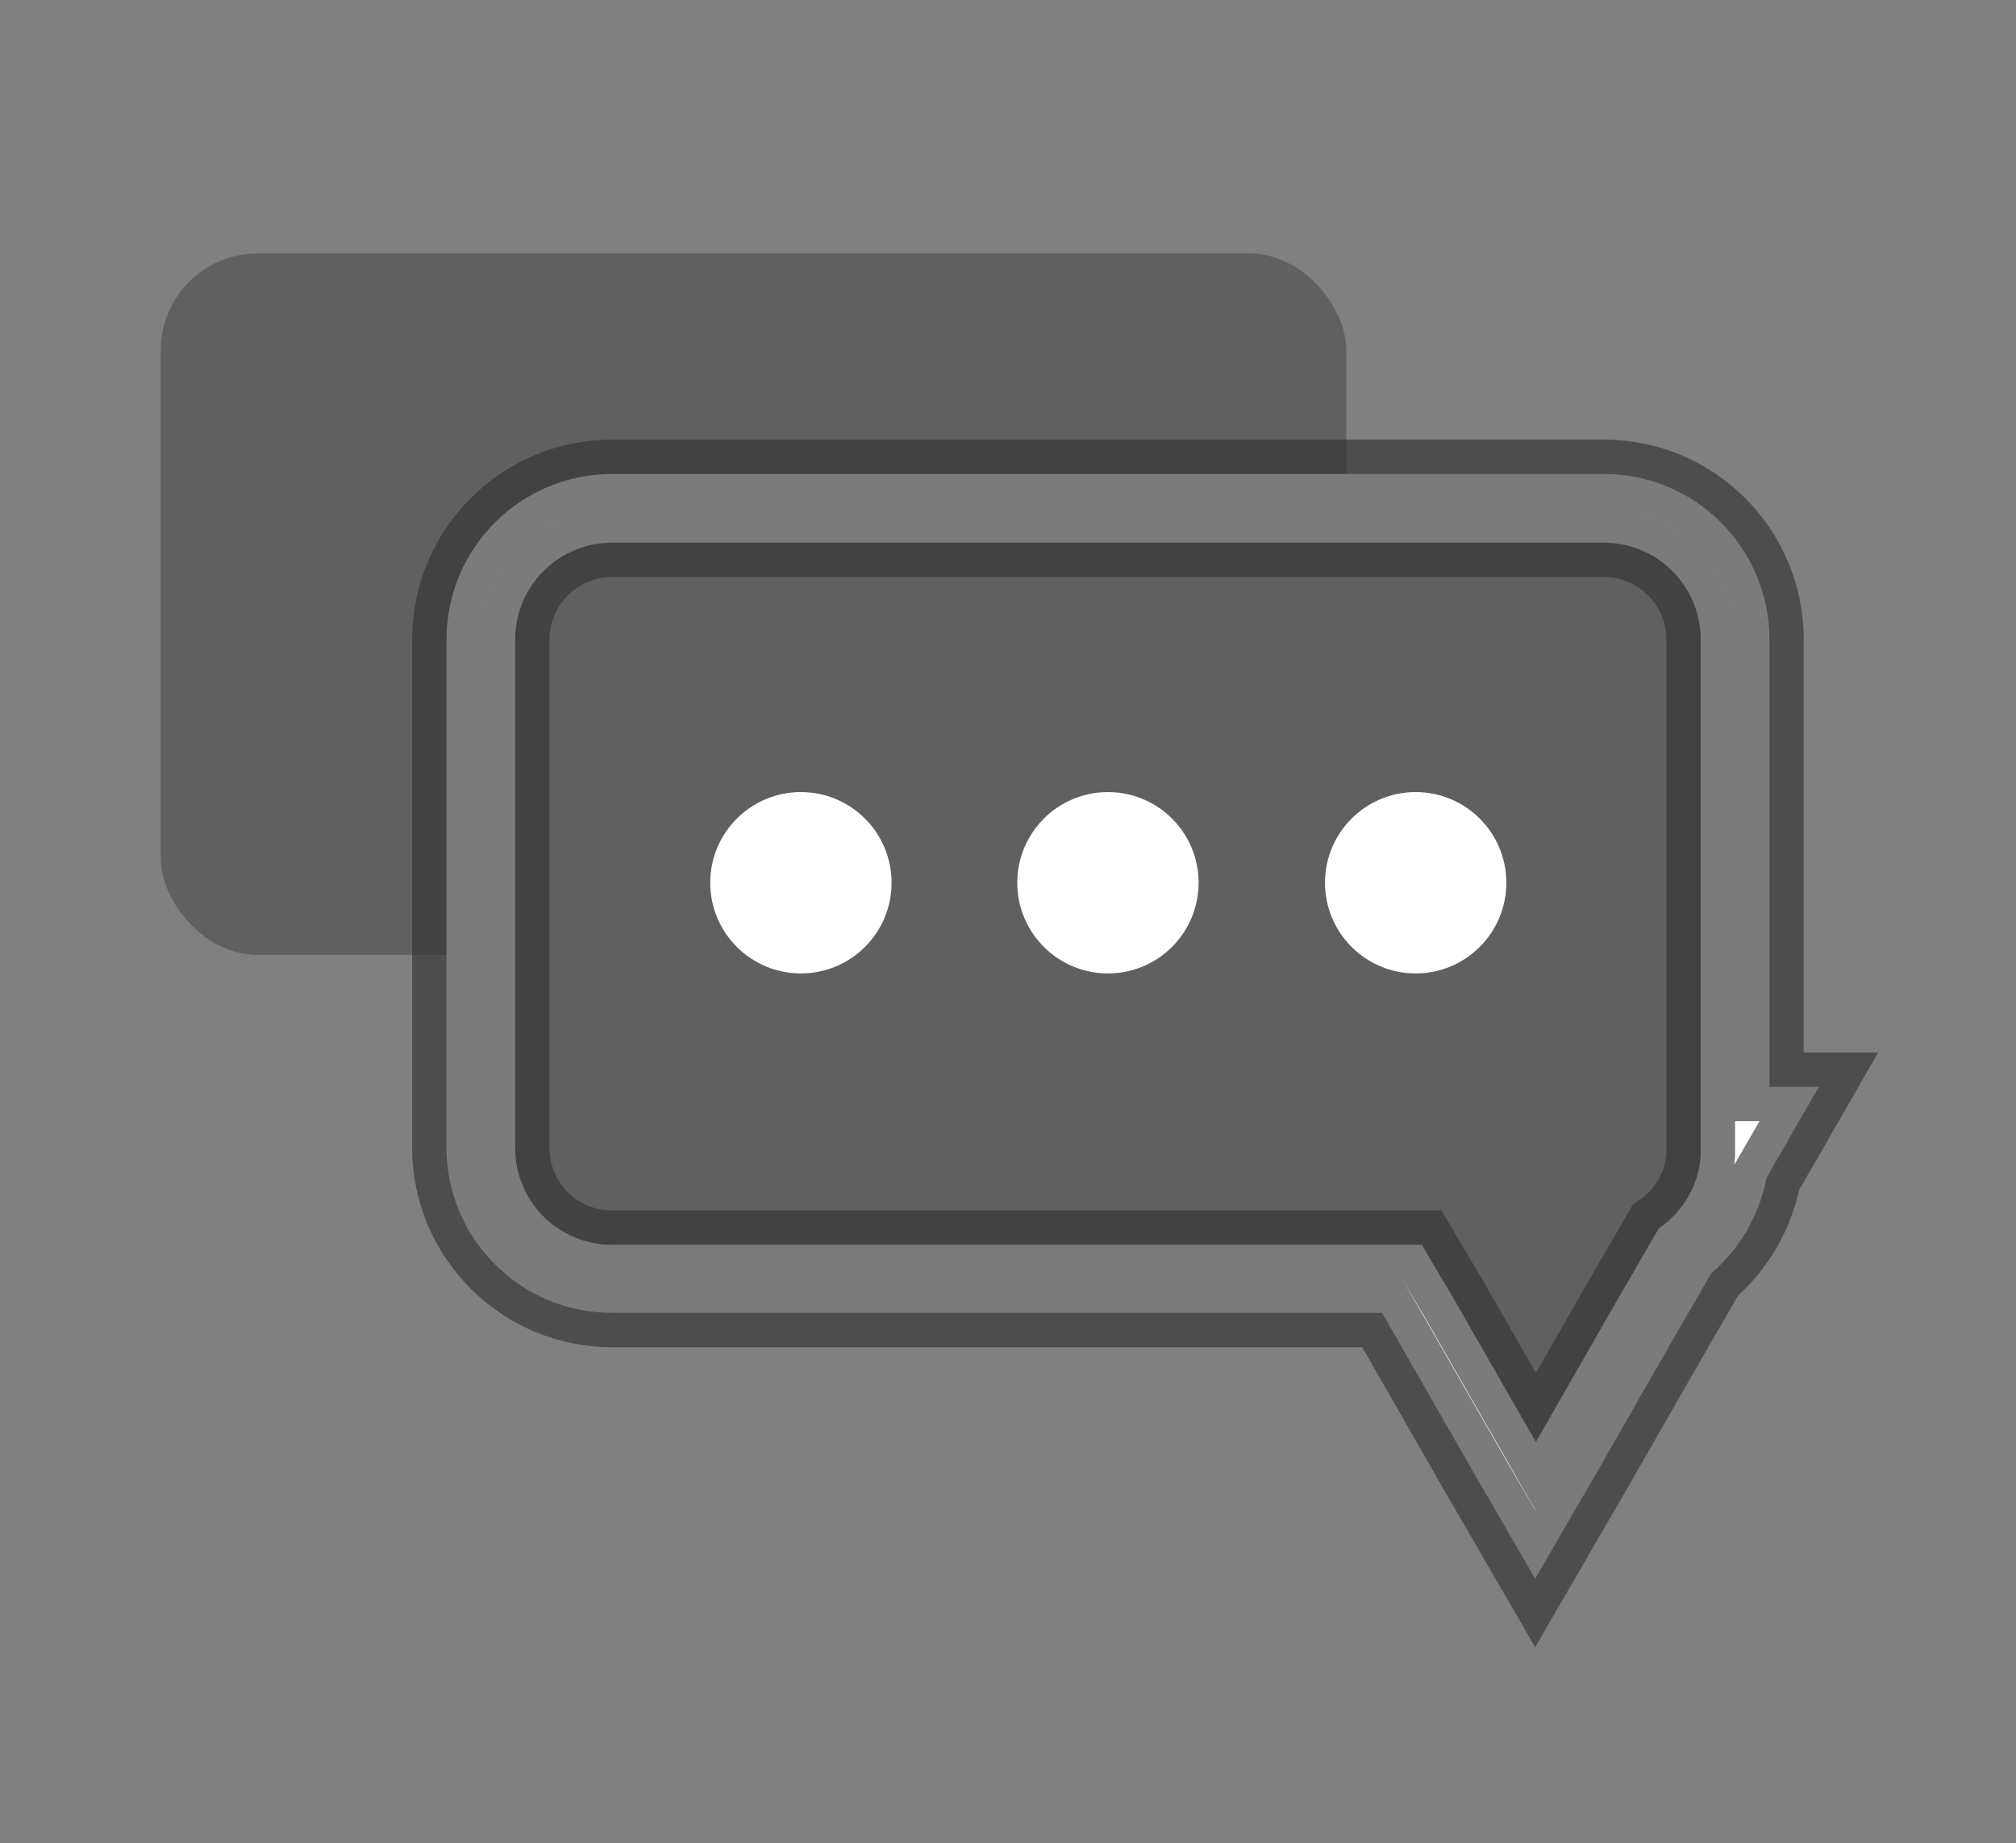
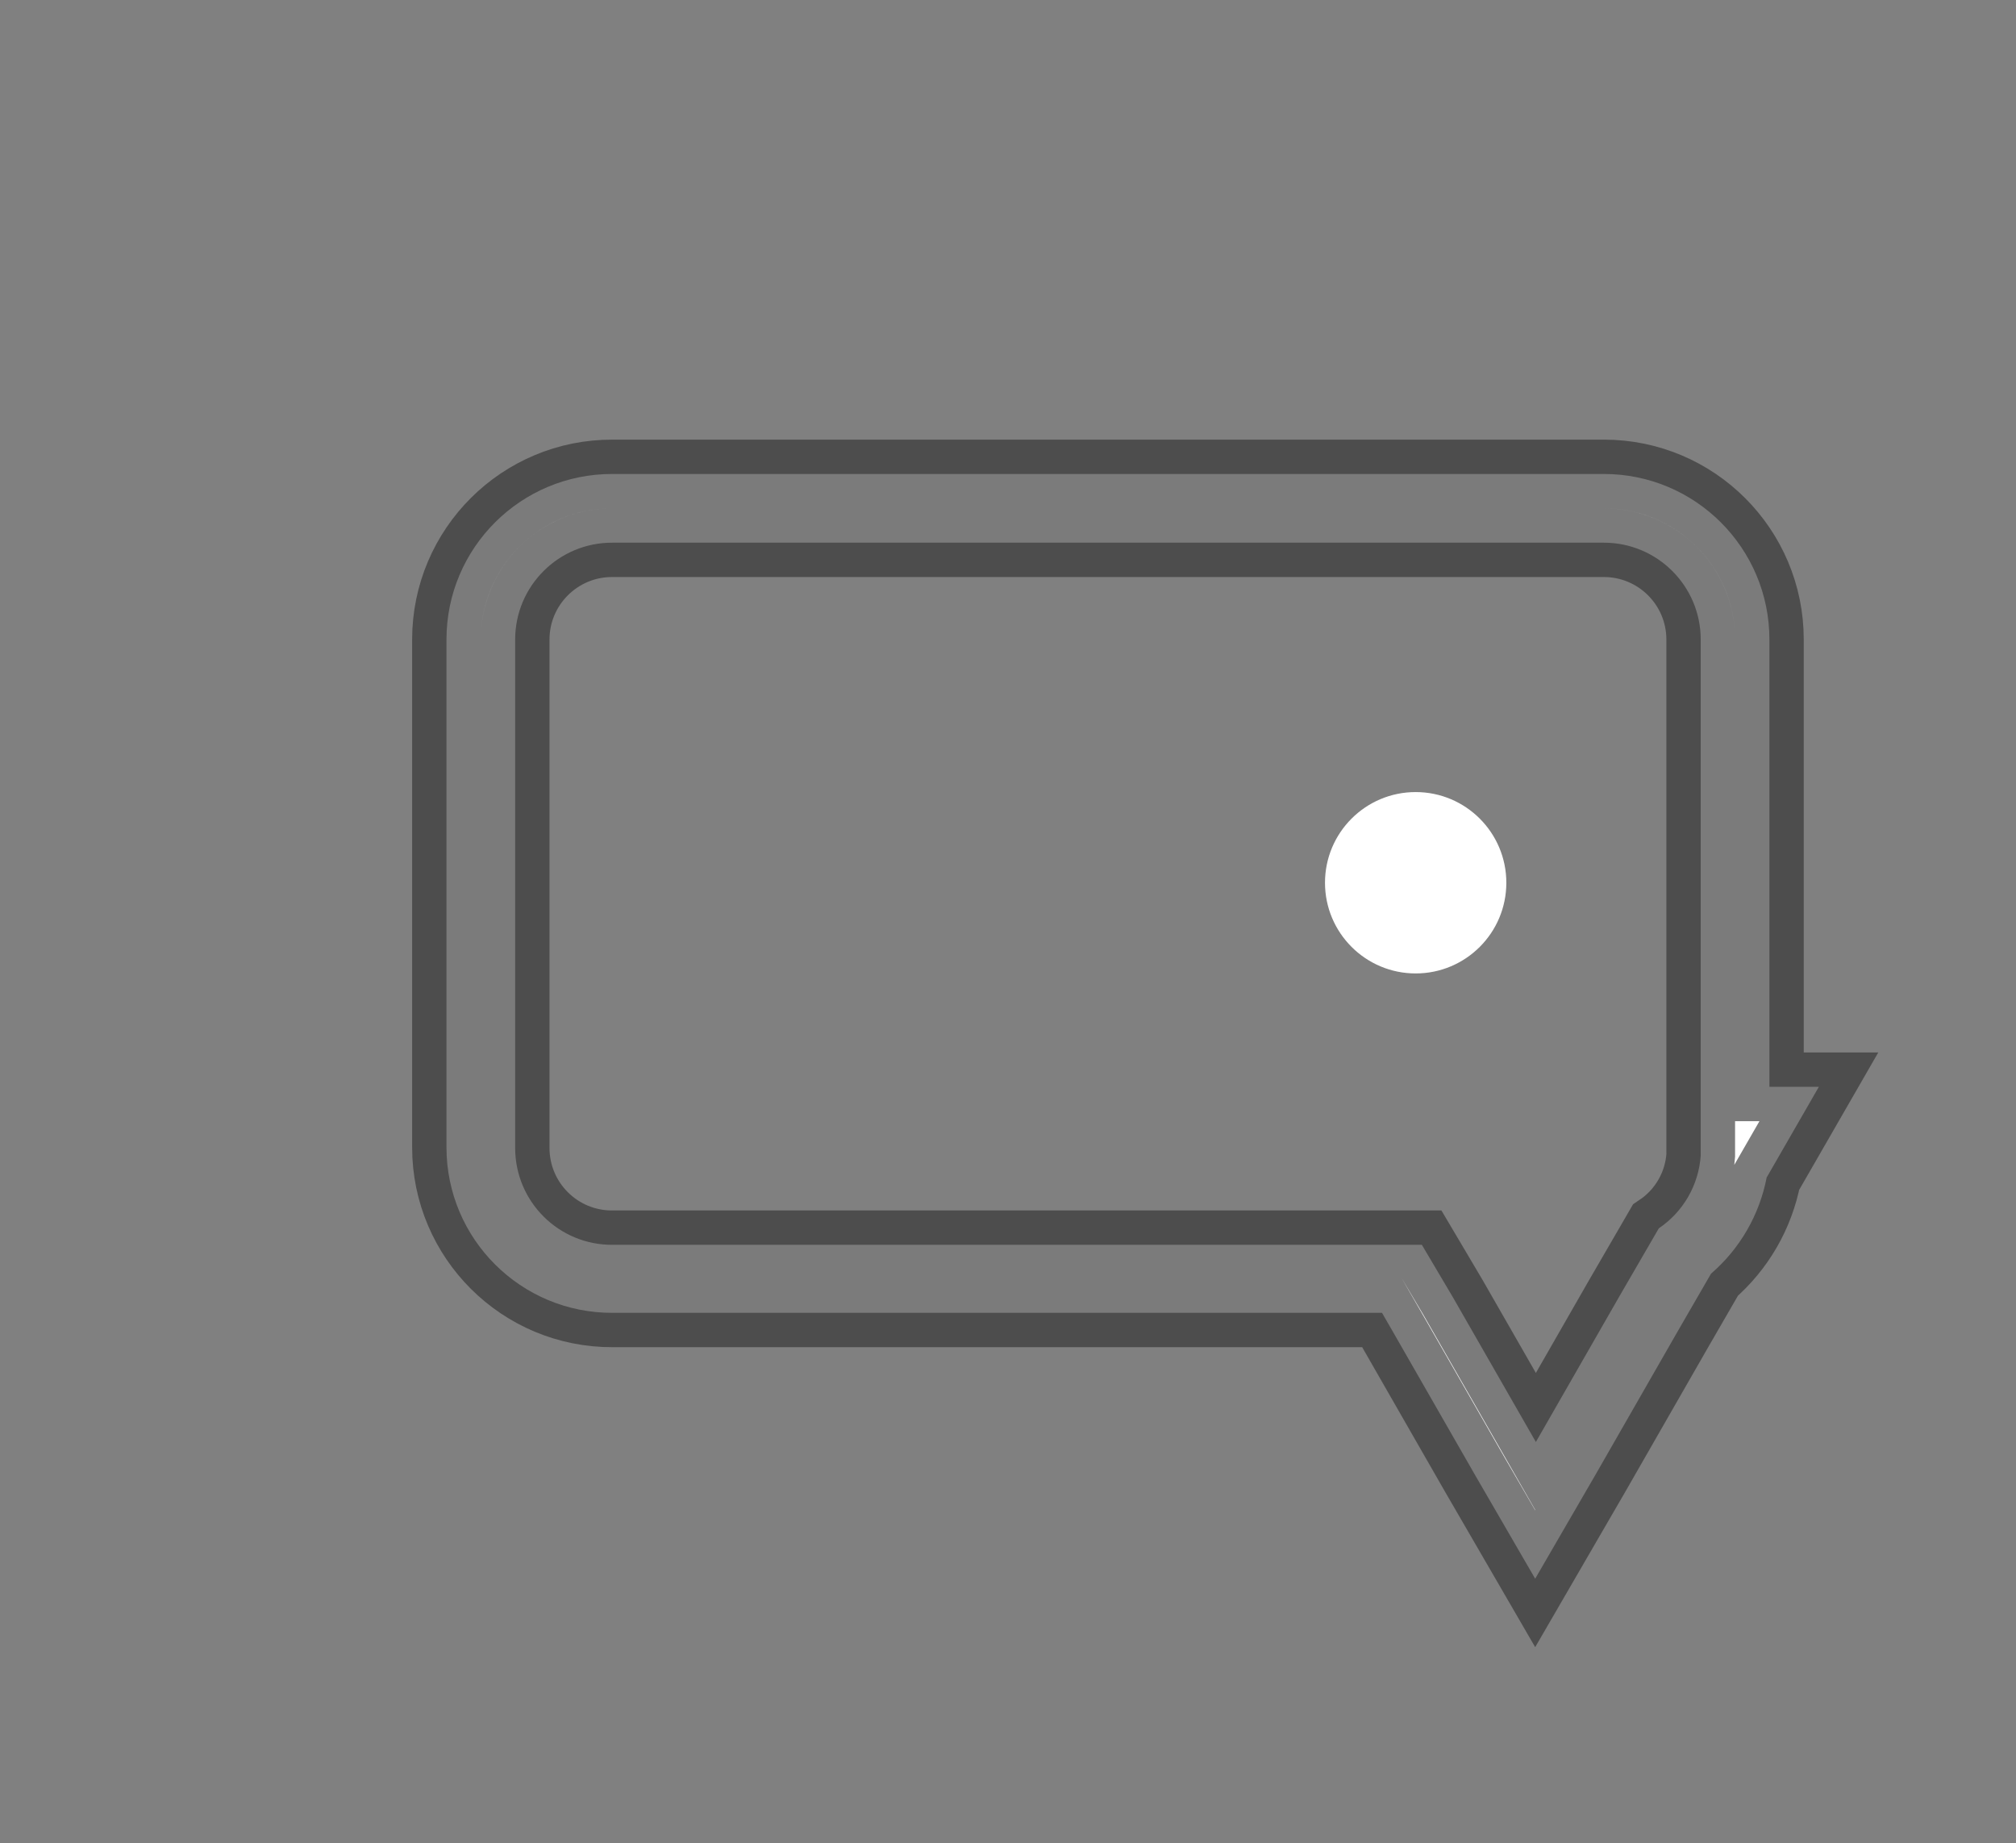
<svg xmlns="http://www.w3.org/2000/svg" id="Layer_1" data-name="Layer 1" viewBox="0 0 29.35 26.83">
  <rect x="0" y="0" width="29.35" height="26.83" fill="#808080" stroke="none" />
  <defs>
    <style>.cls-1{fill:#fff;}.cls-2{fill:#606060;}</style>
  </defs>
-   <rect class="cls-2" x="2.34" y="3.689" width="17.26" height="10.21" rx="1.41" />
-   <path class="cls-2" d="M 20.41 18.609 L 8.92 18.609 C 7.864 18.609 7.006 17.756 7 16.699 L 7 9.309 C 7.006 8.253 7.864 7.399 8.92 7.399 L 23.35 7.399 C 24.405 7.399 25.26 8.254 25.26 9.309 L 25.26 16.309 L 25.64 16.309 L 25.24 17.009 C 25.172 17.501 24.914 17.947 24.52 18.249 L 22.35 22.019 Z" />
  <path class="cls-1" d="M 23.35 7.899 C 24.129 7.899 24.76 8.531 24.76 9.309 L 24.76 16.819 L 24.76 16.819 L 24.76 16.819 C 24.731 17.248 24.506 17.639 24.15 17.879 L 23.57 18.879 L 22.36 20.989 L 21.15 18.879 L 20.7 18.119 L 8.92 18.119 C 8.137 18.125 7.5 17.492 7.5 16.709 L 7.5 9.309 C 7.5 8.527 8.137 7.894 8.92 7.899 L 23.35 7.899 M 23.35 6.899 L 8.92 6.899 C 7.585 6.894 6.5 7.974 6.5 9.309 L 6.5 16.699 C 6.5 18.034 7.585 19.115 8.92 19.109 L 20.12 19.109 L 20.27 19.369 L 21.48 21.479 L 22.35 22.979 L 23.22 21.479 L 24.43 19.369 L 24.91 18.539 C 25.33 18.177 25.615 17.684 25.72 17.139 L 26.48 15.819 L 25.76 15.819 L 25.76 9.309 C 25.76 7.978 24.681 6.899 23.35 6.899 Z" style="stroke: rgba(49, 49, 49, 0.64);" />
-   <circle class="cls-1" cx="11.66" cy="12.849" r="1.32" />
-   <circle class="cls-1" cx="16.13" cy="12.849" r="1.32" />
  <circle class="cls-1" cx="20.61" cy="12.849" r="1.32" />
</svg>